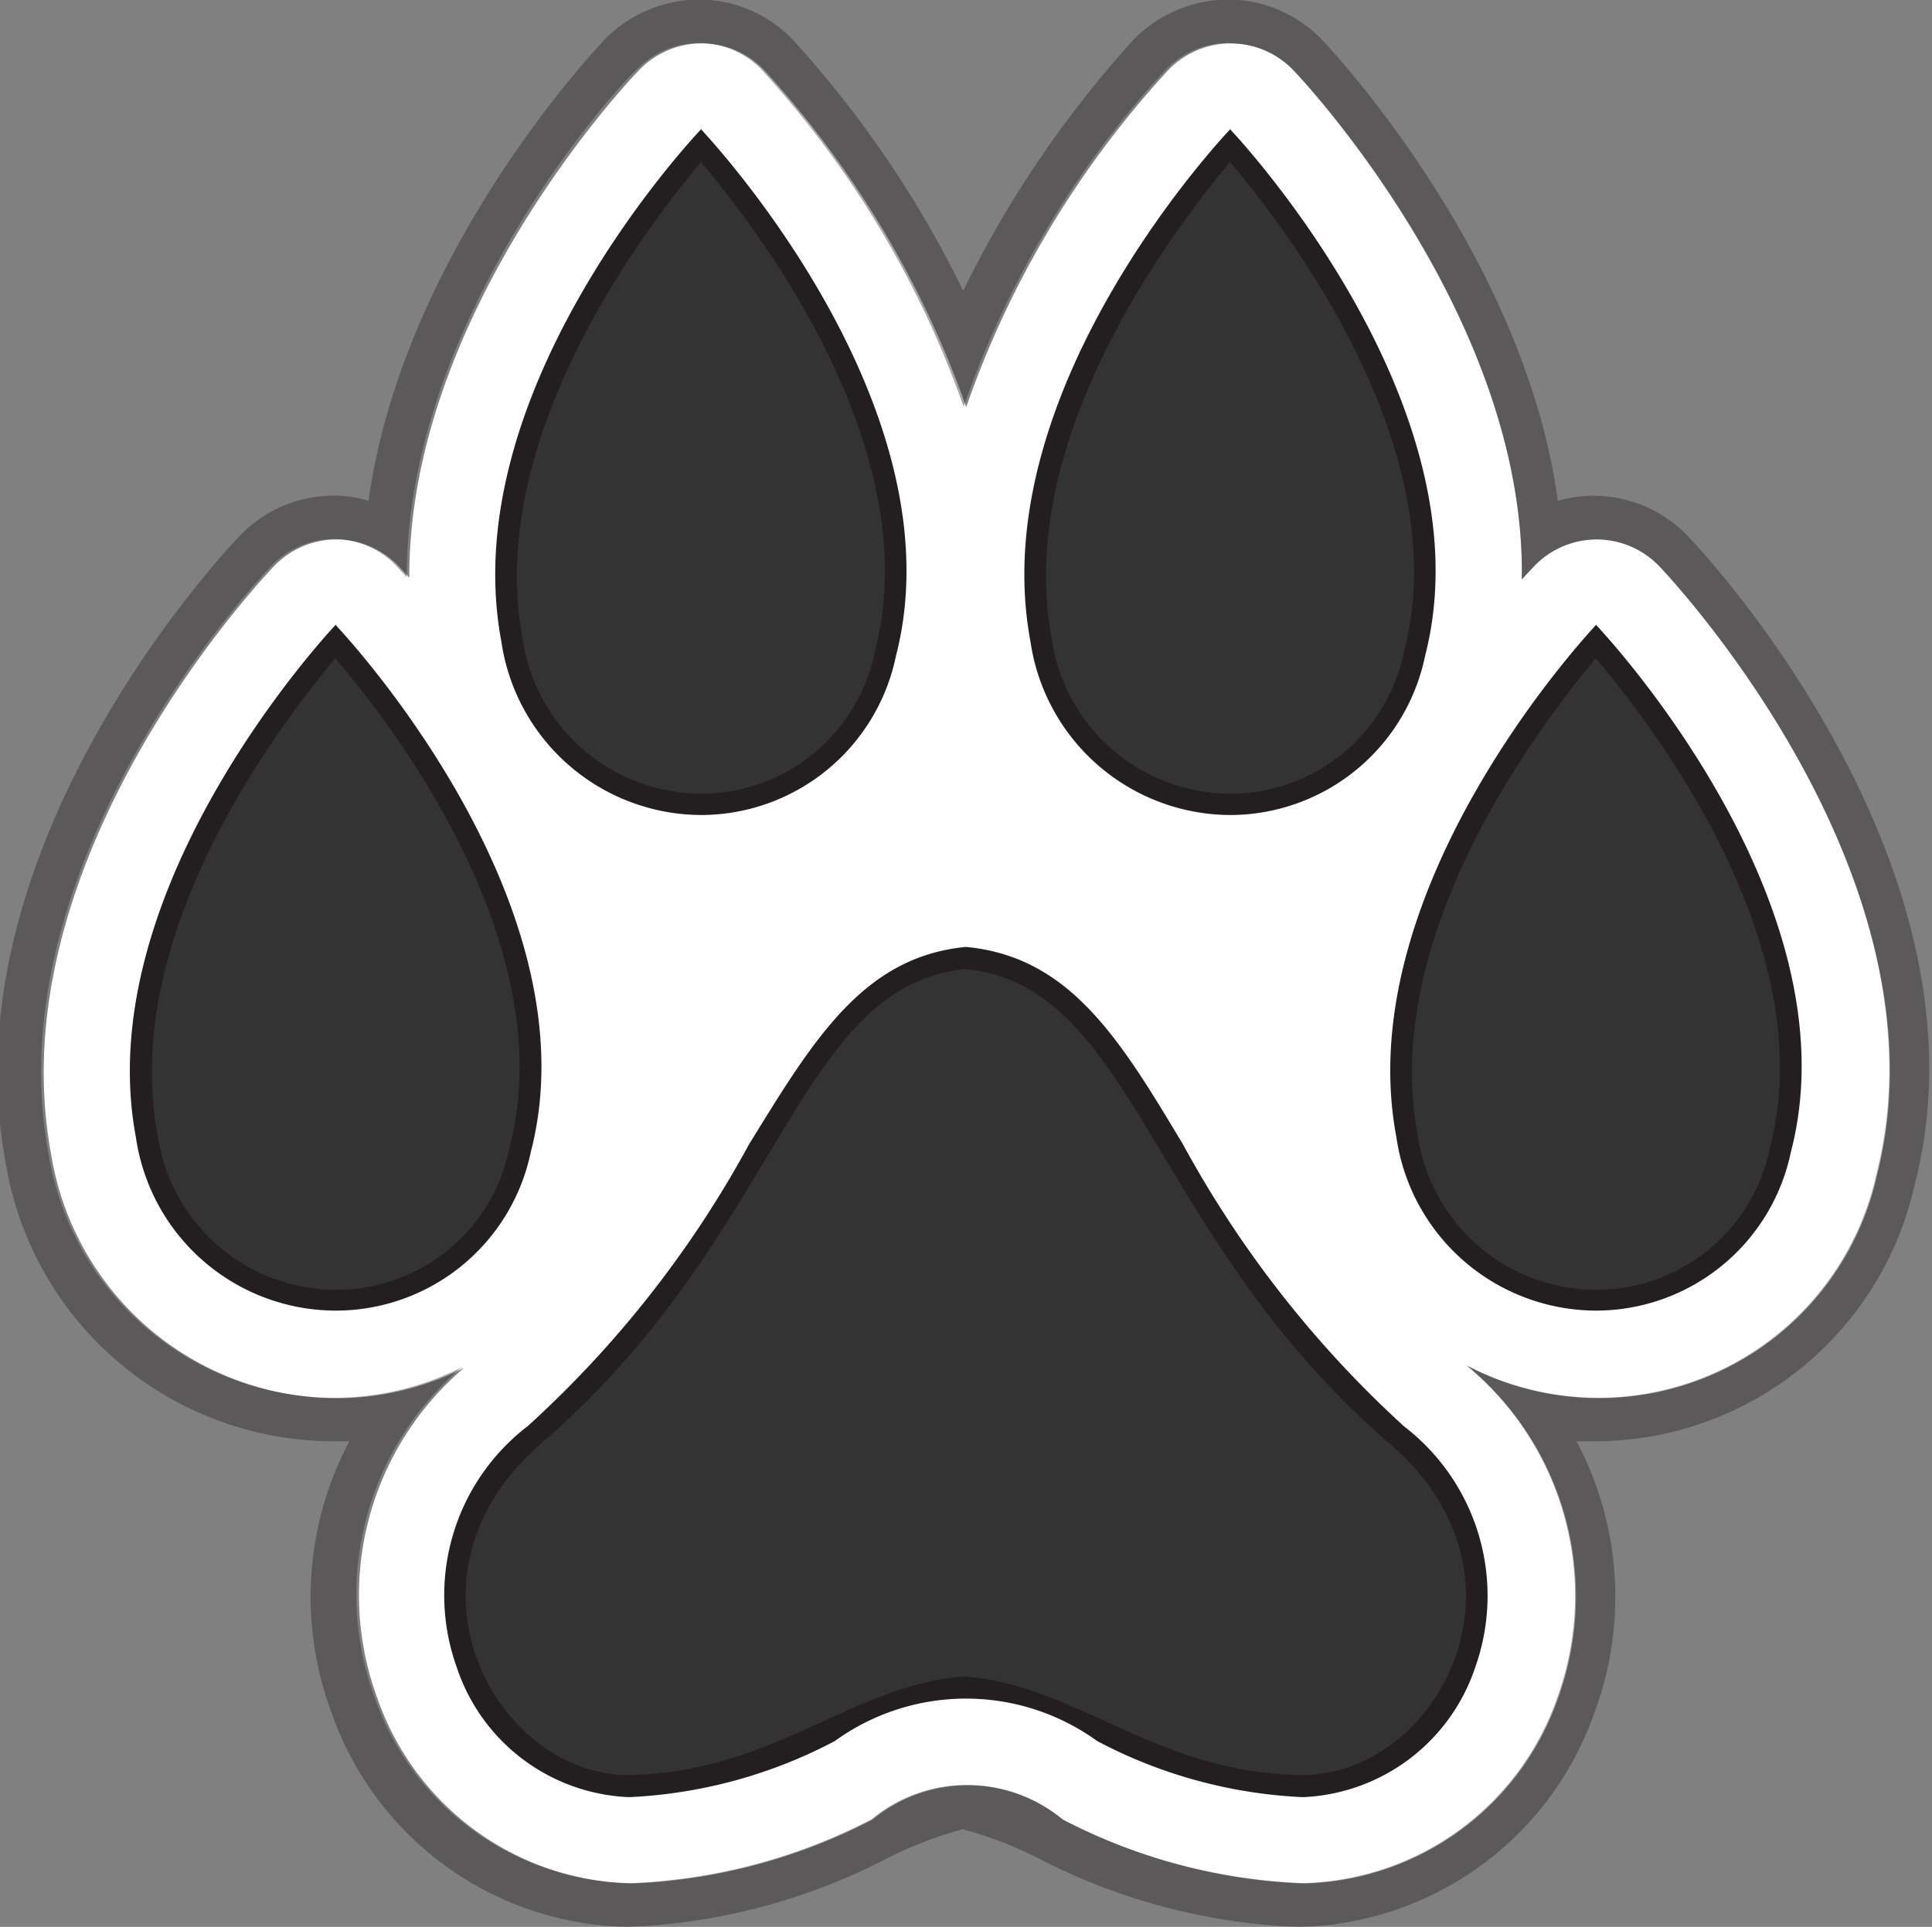
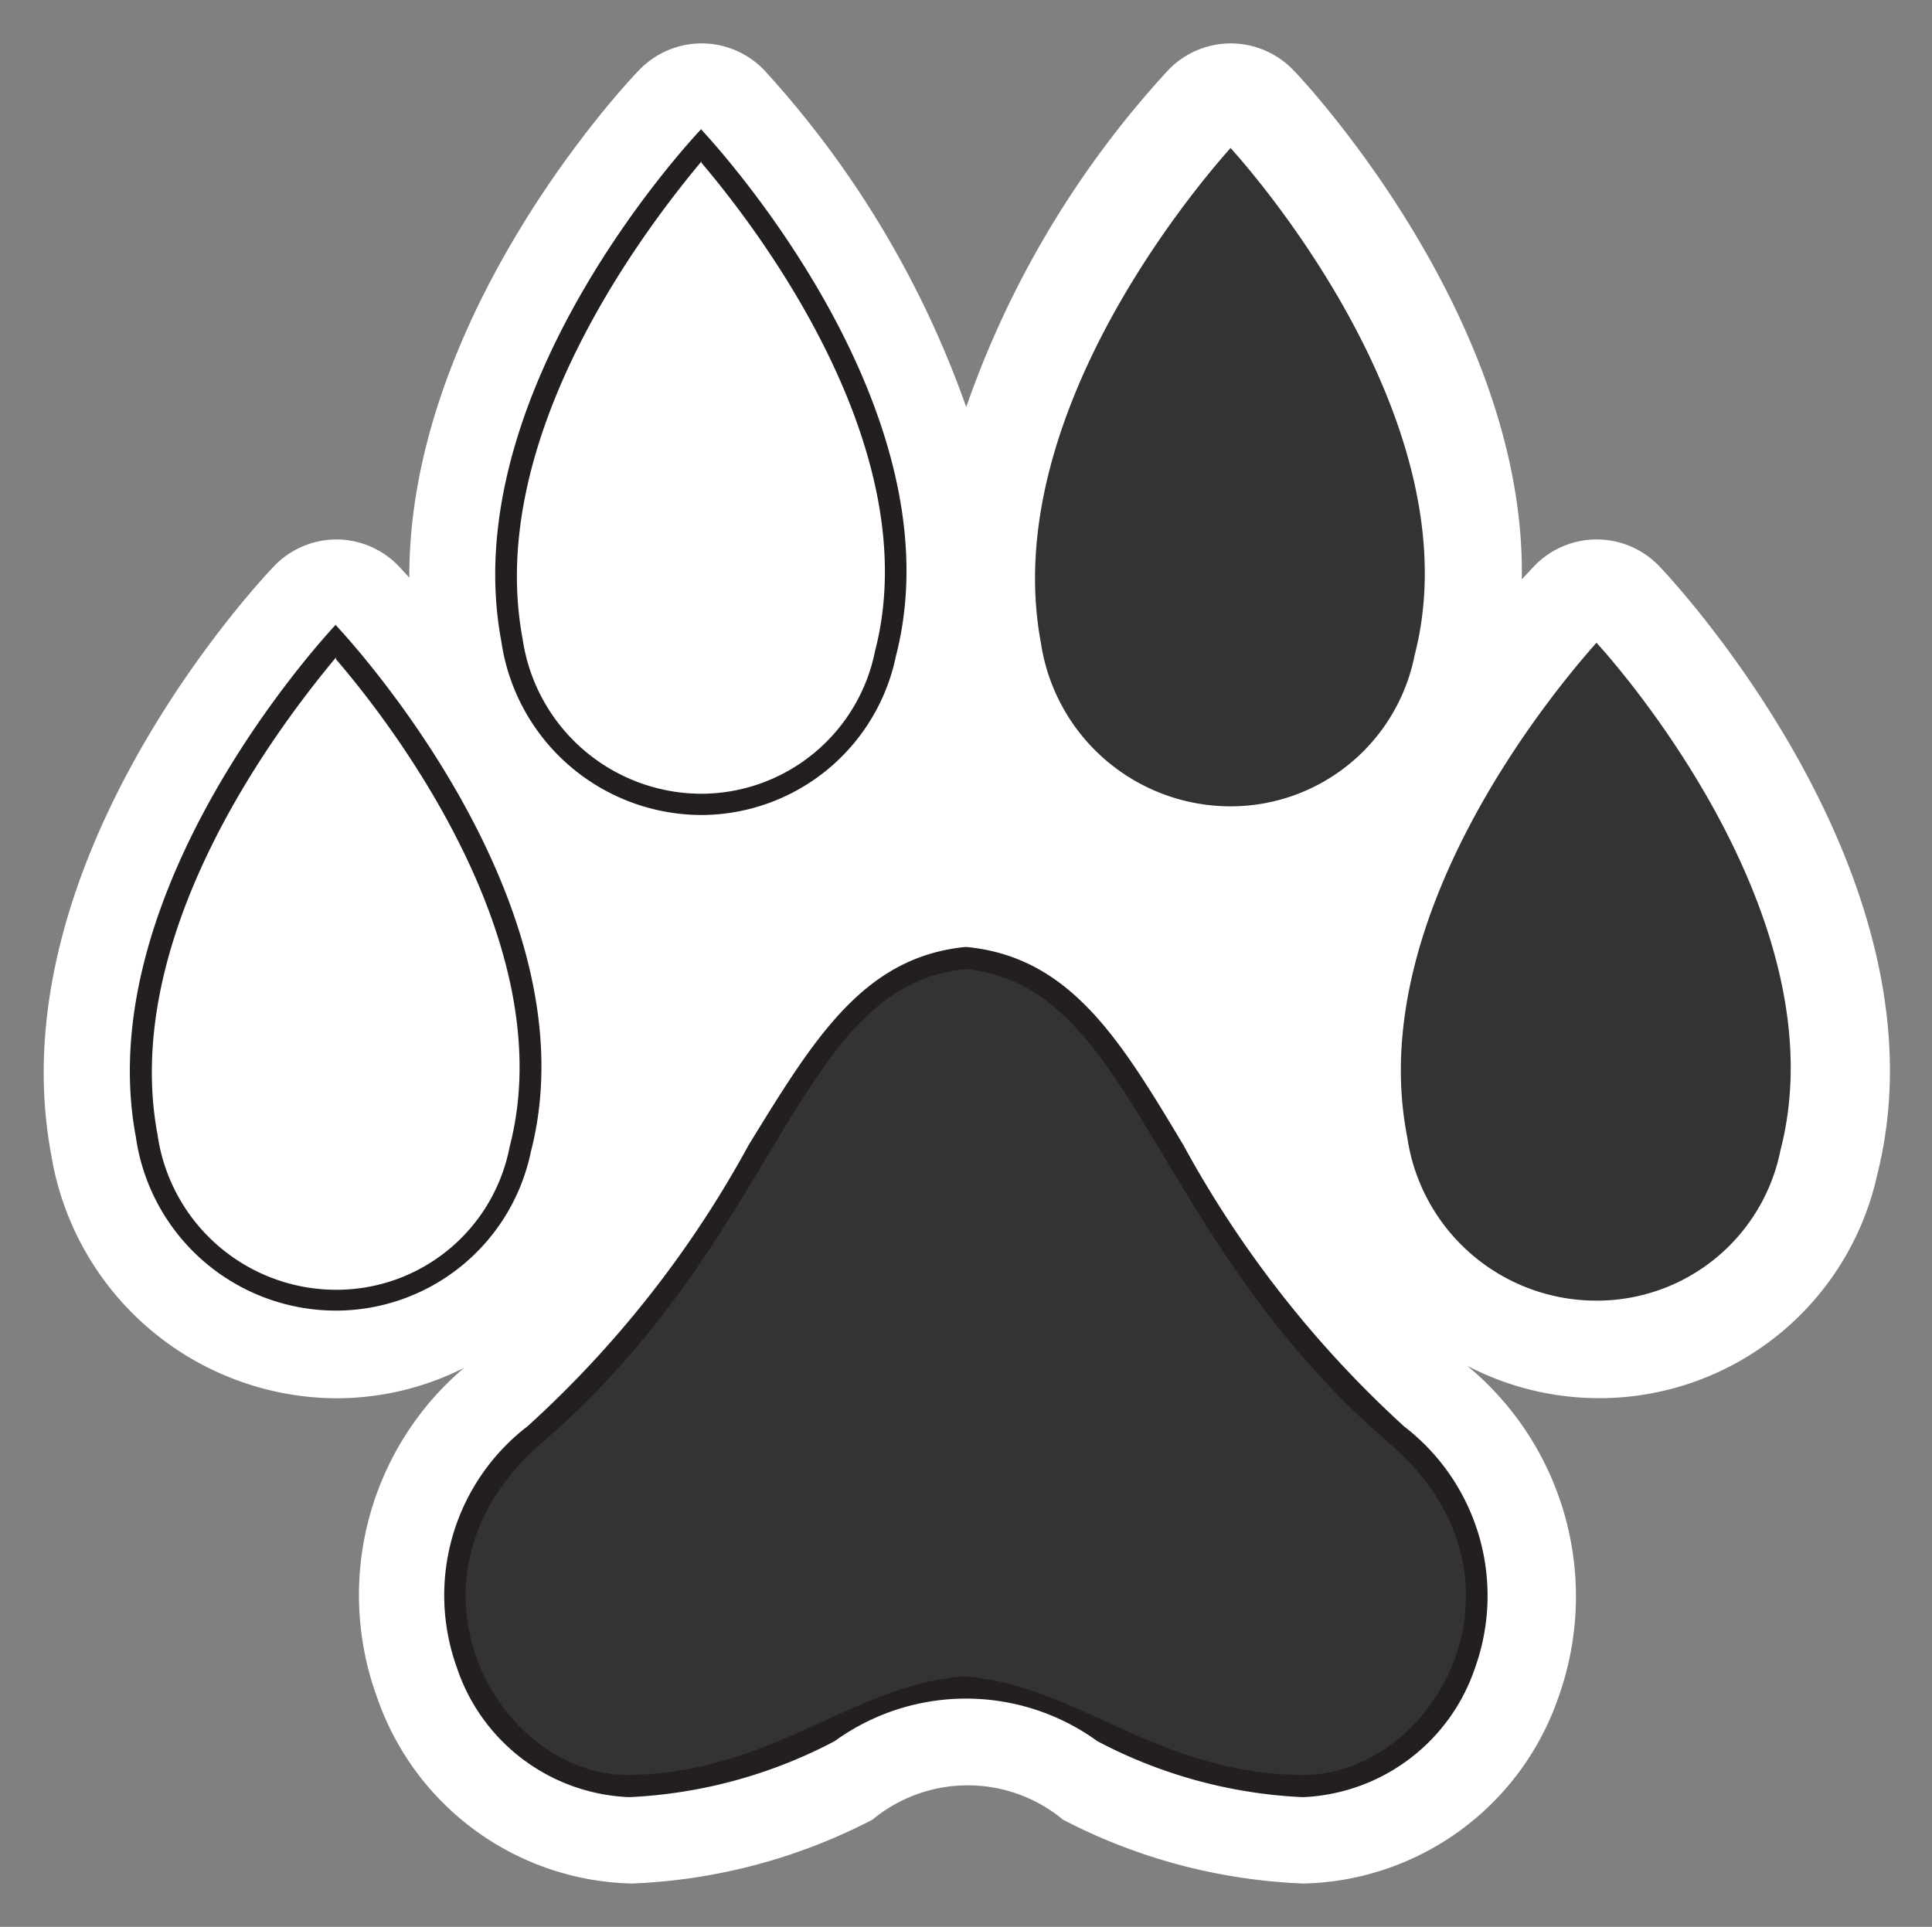
<svg xmlns="http://www.w3.org/2000/svg" id="Layer_1" data-name="Layer 1" viewBox="0 0 44.51 44.4">
  <rect x="0" y="0" width="44.51" height="44.4" fill="#808080" stroke="none" />
  <defs>
    <style>.cls-1{fill:#fff;}.cls-2{opacity:0.4;}.cls-3{fill:#231f20;}.cls-4{fill:#333;}</style>
  </defs>
  <path class="cls-1" d="M411.78,295.47a2,2,0,0,0-1.45-.62h0a2,2,0,0,0-1.44.62l-.28.3c.1-6-5-11.47-5.26-11.73a2,2,0,0,0-1.45-.62h0a2,2,0,0,0-1.44.62,22.26,22.26,0,0,0-4.65,7.76,22.67,22.67,0,0,0-4.65-7.76,2,2,0,0,0-1.45-.62h0a2,2,0,0,0-1.44.62c-.24.24-5.31,5.62-5.29,11.69l-.24-.26a2,2,0,0,0-1.44-.62h0a2,2,0,0,0-1.44.62c-.26.27-6.4,6.77-5.13,13.56a6.69,6.69,0,0,0,6.57,5.61,6.54,6.54,0,0,0,2.94-.7,6.87,6.87,0,0,0-2,7.6,6.36,6.36,0,0,0,5.82,4.28h.08a13.13,13.13,0,0,0,5.51-1.47,3.44,3.44,0,0,1,4.39,0,13.08,13.08,0,0,0,5.51,1.47h.08a6.36,6.36,0,0,0,5.82-4.28,6.89,6.89,0,0,0-2.1-7.65,6.56,6.56,0,0,0,9.45-4.41C418.52,302.66,412.06,295.76,411.78,295.47Z" transform="translate(-373.55 -282.42)" />
  <g class="cls-2">
-     <path class="cls-3" d="M401.9,283.42a2,2,0,0,1,1.45.62c.24.26,5.36,5.73,5.26,11.73l.28-.3a2,2,0,0,1,1.44-.62h0a2,2,0,0,1,1.45.62c.28.29,6.74,7.19,5,14a6.56,6.56,0,0,1-9.45,4.41,6.89,6.89,0,0,1,2.1,7.65,6.36,6.36,0,0,1-5.82,4.28h-.08a13.08,13.08,0,0,1-5.51-1.47,3.44,3.44,0,0,0-4.39,0,13.13,13.13,0,0,1-5.51,1.47H388a6.36,6.36,0,0,1-5.82-4.28,6.87,6.87,0,0,1,2-7.6,6.54,6.54,0,0,1-2.94.7,6.69,6.69,0,0,1-6.57-5.61c-1.27-6.79,4.87-13.29,5.13-13.56a2,2,0,0,1,1.44-.62h0a2,2,0,0,1,1.44.62l.24.26c0-6.07,5-11.45,5.29-11.69a2,2,0,0,1,1.44-.62h0a2,2,0,0,1,1.45.62,22.67,22.67,0,0,1,4.65,7.76,22.26,22.26,0,0,1,4.65-7.76,2,2,0,0,1,1.44-.62h0m0-1h0a3.07,3.07,0,0,0-2.17.92,24.85,24.85,0,0,0-3.93,5.79,24.55,24.55,0,0,0-3.92-5.78,3,3,0,0,0-2.17-.93,3.07,3.07,0,0,0-2.17.92c-.2.22-4.64,4.9-5.44,10.63a2.72,2.72,0,0,0-.8-.12,3,3,0,0,0-2.17.93c-.28.29-6.76,7.14-5.39,14.44a7.66,7.66,0,0,0,7.55,6.42h.37a7.64,7.64,0,0,0-.41,6.26,7.37,7.37,0,0,0,6.76,4.93h.09a14.09,14.09,0,0,0,5.91-1.56,9.15,9.15,0,0,1,1.78-.69,8.91,8.91,0,0,1,1.78.69,14.18,14.18,0,0,0,5.91,1.56h.1a7.37,7.37,0,0,0,6.76-4.93,7.64,7.64,0,0,0-.41-6.26h.4a7.55,7.55,0,0,0,7.39-5.91c1.91-7.35-4.92-14.64-5.22-14.94a3,3,0,0,0-3-.82c-.77-5.66-5.22-10.4-5.43-10.62a3,3,0,0,0-2.17-.93Z" transform="translate(-373.55 -282.42)" />
-   </g>
+     </g>
  <path class="cls-4" d="M403.53,323.57a10.9,10.9,0,0,1-4.61-1.27,9.22,9.22,0,0,0-3.14-1,9.4,9.4,0,0,0-3.12,1,10.81,10.81,0,0,1-4.6,1.27h0a4.13,4.13,0,0,1-3.77-2.82,4.67,4.67,0,0,1,1.57-5.27,24.63,24.63,0,0,0,5.14-6.54c1.42-2.36,2.53-4.22,4.77-4.44,2.28.22,3.4,2.08,4.81,4.44a25.09,25.09,0,0,0,5.15,6.55,4.66,4.66,0,0,1,1.56,5.27,4.1,4.1,0,0,1-3.71,2.81Z" transform="translate(-373.55 -282.42)" />
  <path class="cls-3" d="M395.79,304.75c3.91.38,4.22,6.14,9.77,10.93,3.58,3.07,1.09,7.64-2,7.64h-.05c-3.35-.05-5.15-2.08-7.74-2.27h0c-2.59.18-4.39,2.22-7.74,2.27h0c-3.08,0-5.56-4.57-2-7.65,5.55-4.78,5.86-10.54,9.77-10.92h0m0-.51h0c-2.37.23-3.51,2.14-5,4.56a24.68,24.68,0,0,1-5.09,6.48,4.91,4.91,0,0,0-1.64,5.55,4.37,4.37,0,0,0,3.95,3h.05a11.24,11.24,0,0,0,4.71-1.29,5.16,5.16,0,0,1,6.05,0,11.2,11.2,0,0,0,4.71,1.29h.05a4.38,4.38,0,0,0,3.95-3,4.92,4.92,0,0,0-1.64-5.54,24.87,24.87,0,0,1-5.09-6.49c-1.45-2.42-2.6-4.33-5-4.56Z" transform="translate(-373.55 -282.42)" />
-   <path class="cls-4" d="M381.29,312.39a4.41,4.41,0,0,1-4.36-3.77c-.95-5.08,3.41-10.32,4.36-11.39,1,1.1,5.56,6.63,4.25,11.69a4.32,4.32,0,0,1-4.25,3.47Z" transform="translate(-373.55 -282.42)" />
  <path class="cls-3" d="M381.29,297.61c1.25,1.45,5.22,6.57,4,11.24a4.06,4.06,0,0,1-4,3.29,4.16,4.16,0,0,1-4.11-3.57c-.88-4.69,2.9-9.55,4.11-11m0-.76s-5.7,6-4.61,11.81a4.66,4.66,0,0,0,4.61,4,4.59,4.59,0,0,0,4.49-3.66c1.51-5.83-4.49-12.13-4.49-12.13Z" transform="translate(-373.55 -282.42)" />
-   <path class="cls-4" d="M389.71,301a4.42,4.42,0,0,1-4.37-3.77c-.95-5.08,3.41-10.32,4.37-11.4,1,1.11,5.55,6.64,4.24,11.69a4.32,4.32,0,0,1-4.24,3.48Z" transform="translate(-373.55 -282.42)" />
  <path class="cls-3" d="M389.71,286.17c1.24,1.46,5.21,6.58,4,11.25a4.09,4.09,0,0,1-4,3.29,4.17,4.17,0,0,1-4.12-3.57c-.88-4.69,2.91-9.55,4.12-11m0-.75s-5.71,5.95-4.61,11.81a4.67,4.67,0,0,0,4.61,4,4.59,4.59,0,0,0,4.48-3.66c1.51-5.83-4.48-12.13-4.48-12.13Z" transform="translate(-373.55 -282.42)" />
  <path class="cls-4" d="M401.9,301a4.42,4.42,0,0,1-4.37-3.77c-.95-5.08,3.41-10.32,4.37-11.4,1,1.11,5.55,6.64,4.24,11.69A4.32,4.32,0,0,1,401.9,301Z" transform="translate(-373.55 -282.42)" />
-   <path class="cls-3" d="M401.9,286.17c1.24,1.46,5.21,6.58,4,11.25a4.09,4.09,0,0,1-4,3.29,4.17,4.17,0,0,1-4.12-3.57c-.88-4.69,2.91-9.55,4.12-11m0-.75s-5.71,5.95-4.61,11.81a4.67,4.67,0,0,0,4.61,4,4.59,4.59,0,0,0,4.48-3.66c1.51-5.83-4.48-12.13-4.48-12.13Z" transform="translate(-373.55 -282.42)" />
  <path class="cls-4" d="M410.33,312.39a4.4,4.4,0,0,1-4.36-3.77c-1-5.08,3.41-10.32,4.36-11.39,1,1.1,5.55,6.63,4.24,11.69a4.31,4.31,0,0,1-4.24,3.47Z" transform="translate(-373.55 -282.42)" />
-   <path class="cls-3" d="M410.33,297.61c1.24,1.46,5.21,6.57,4,11.24a4.08,4.08,0,0,1-4,3.29,4.16,4.16,0,0,1-4.12-3.57c-.88-4.68,2.91-9.55,4.12-11m0-.76s-5.71,6-4.61,11.81a4.66,4.66,0,0,0,4.61,4,4.59,4.59,0,0,0,4.48-3.66c1.52-5.83-4.48-12.13-4.48-12.13Z" transform="translate(-373.55 -282.42)" />
</svg>